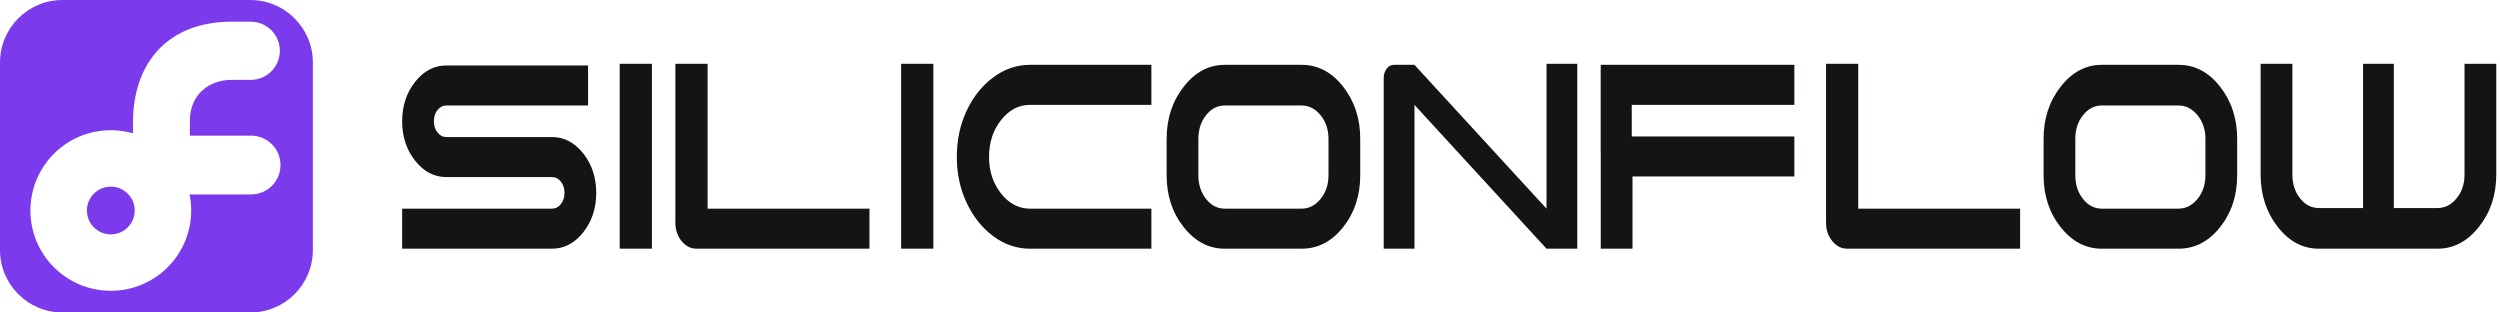
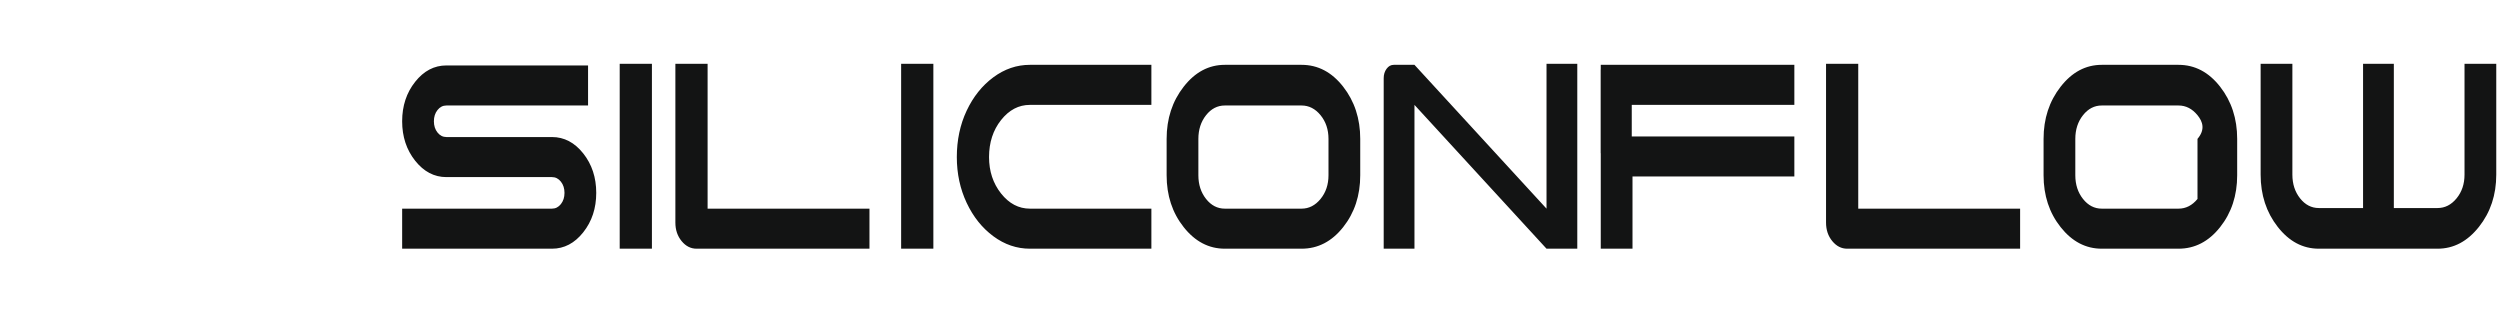
<svg xmlns="http://www.w3.org/2000/svg" width="224" height="28" viewBox="0 0 224 28" fill="none">
-   <path fill-rule="evenodd" clip-rule="evenodd" d="M0 5.6V22.4C0 25.493 2.51 28 5.607 28H22.426C25.523 28 28.033 25.493 28.033 22.4V5.6C28.033 2.507 25.523 0 22.426 0H5.607C2.51 0 0 2.507 0 5.6ZM22.504 1.944H20.752C15.146 1.944 11.914 5.522 11.914 11.005V11.945C11.268 11.761 10.6 11.667 9.928 11.667C5.95 11.667 2.725 14.888 2.725 18.861C2.725 22.834 5.95 26.055 9.928 26.055C13.906 26.055 17.131 22.834 17.131 18.861C17.131 18.378 17.083 17.896 16.986 17.422H17.015H22.504C23.957 17.417 25.132 16.239 25.132 14.787C25.132 13.336 23.957 12.158 22.504 12.153H22.495H22.486H17.015L17.014 10.772C17.014 8.672 18.533 7.156 20.752 7.156H22.463H22.467H22.504C23.93 7.134 25.074 5.974 25.074 4.55C25.074 3.126 23.93 1.966 22.504 1.944ZM12.07 18.861C12.07 17.68 11.111 16.722 9.928 16.722C8.746 16.722 7.787 17.68 7.787 18.861C7.787 20.042 8.746 21 9.928 21C11.111 21 12.07 20.042 12.07 18.861Z" fill="#7C3AED" />
-   <path fill-rule="evenodd" clip-rule="evenodd" d="M55.525 22.283V5.717H58.412V22.283H55.525ZM63.401 5.717V18.695H77.904V22.283H62.41C61.893 22.283 61.448 22.057 61.074 21.604C60.701 21.151 60.514 20.598 60.514 19.945V5.717H63.401ZM80.742 22.283V5.717H83.629V22.283H80.742ZM138.568 18.695V5.717H141.325V22.283H138.568L126.736 9.398V22.283H123.979V7.006C123.979 6.679 124.065 6.398 124.238 6.163C124.41 5.927 124.625 5.809 124.884 5.809H126.736L138.568 18.695ZM166.499 5.717V18.695H181.002V22.283H165.508C164.991 22.283 164.546 22.057 164.173 21.604C163.799 21.151 163.613 20.598 163.613 19.945V5.717H166.499ZM222.114 20.326C223.148 19.021 223.665 17.462 223.665 15.65V5.717H220.821V15.65C220.821 16.484 220.584 17.191 220.11 17.771C219.636 18.351 219.069 18.64 218.408 18.64H214.488V5.717H211.73V18.64H207.766C207.106 18.64 206.546 18.351 206.086 17.771C205.627 17.191 205.397 16.484 205.397 15.65V5.717H202.553V15.65C202.553 17.462 203.063 19.021 204.083 20.326C205.102 21.631 206.33 22.283 207.766 22.283H218.408C219.845 22.283 221.08 21.631 222.114 20.326ZM92.28 18.695H103.164V22.283H92.28C91.102 22.283 90.011 21.912 89.006 21.169C88 20.426 87.203 19.429 86.614 18.178C86.026 16.928 85.731 15.56 85.731 14.073C85.731 12.551 86.025 11.165 86.614 9.914C87.203 8.664 88 7.667 89.006 6.924C90.011 6.181 91.102 5.809 92.28 5.809H103.164V9.398H92.28C91.275 9.398 90.413 9.851 89.695 10.757C88.977 11.663 88.618 12.769 88.618 14.073C88.618 15.342 88.977 16.43 89.695 17.336C90.413 18.242 91.275 18.695 92.28 18.695ZM120.347 20.353C119.327 21.64 118.085 22.283 116.62 22.283H109.744C108.307 22.283 107.079 21.64 106.06 20.353C105.04 19.066 104.53 17.517 104.53 15.705V12.443C104.53 10.63 105.04 9.072 106.06 7.767C107.079 6.462 108.307 5.809 109.744 5.809H116.62C118.085 5.809 119.327 6.462 120.347 7.767C121.367 9.072 121.877 10.63 121.877 12.443V15.705C121.877 17.517 121.367 19.066 120.347 20.353ZM160.774 5.809V9.398H146.205V12.225H160.774V15.813H146.272V22.283H143.428V13.724H143.42V6.234H143.428V5.809H160.774ZM198.921 20.353C197.901 21.64 196.659 22.283 195.194 22.283H188.317C186.881 22.283 185.654 21.64 184.634 20.353C183.614 19.066 183.104 17.517 183.104 15.705V12.443C183.104 10.63 183.614 9.072 184.634 7.767C185.654 6.462 186.881 5.809 188.317 5.809H195.194C196.659 5.809 197.901 6.462 198.921 7.767C199.941 9.072 200.451 10.63 200.451 12.443V15.705C200.451 17.517 199.941 19.066 198.921 20.353ZM52.259 20.815C51.484 21.794 50.55 22.283 49.459 22.283H36.033V18.695H49.459C49.775 18.695 50.04 18.559 50.256 18.287C50.471 18.015 50.579 17.68 50.579 17.281C50.579 16.883 50.471 16.547 50.256 16.276C50.04 16.004 49.775 15.868 49.459 15.868L39.997 15.868C38.906 15.868 37.972 15.378 37.197 14.4C36.421 13.421 36.033 12.243 36.033 10.866C36.033 9.488 36.421 8.31 37.197 7.332C37.972 6.353 38.906 5.864 39.997 5.864L52.69 5.864V9.452H39.997C39.681 9.452 39.415 9.588 39.2 9.86C38.984 10.132 38.877 10.467 38.877 10.866C38.877 11.264 38.984 11.6 39.2 11.872C39.415 12.143 39.681 12.279 39.997 12.279H49.459C50.55 12.279 51.484 12.769 52.259 13.747C53.035 14.726 53.423 15.904 53.423 17.281C53.423 18.659 53.035 19.837 52.259 20.815ZM118.322 10.322C117.848 9.742 117.281 9.452 116.62 9.452H109.744C109.083 9.452 108.523 9.742 108.063 10.322C107.604 10.902 107.374 11.609 107.374 12.443V15.705C107.374 16.538 107.604 17.245 108.063 17.825C108.523 18.405 109.083 18.695 109.744 18.695H116.62C117.281 18.695 117.848 18.405 118.322 17.825C118.796 17.245 119.033 16.538 119.033 15.705V12.443C119.033 11.609 118.796 10.902 118.322 10.322ZM196.896 10.322C196.422 9.742 195.855 9.452 195.194 9.452H188.317C187.657 9.452 187.097 9.742 186.637 10.322C186.178 10.902 185.948 11.609 185.948 12.443V15.705C185.948 16.538 186.178 17.245 186.637 17.825C187.097 18.405 187.657 18.695 188.317 18.695H195.194C195.855 18.695 196.422 18.405 196.896 17.825C197.37 17.245 197.607 16.538 197.607 15.705V12.443C197.607 11.609 197.37 10.902 196.896 10.322Z" fill="#131414" />
+   <path fill-rule="evenodd" clip-rule="evenodd" d="M55.525 22.283V5.717H58.412V22.283H55.525ZM63.401 5.717V18.695H77.904V22.283H62.41C61.893 22.283 61.448 22.057 61.074 21.604C60.701 21.151 60.514 20.598 60.514 19.945V5.717H63.401ZM80.742 22.283V5.717H83.629V22.283H80.742ZM138.568 18.695V5.717H141.325V22.283H138.568L126.736 9.398V22.283H123.979V7.006C123.979 6.679 124.065 6.398 124.238 6.163C124.41 5.927 124.625 5.809 124.884 5.809H126.736L138.568 18.695ZM166.499 5.717V18.695H181.002V22.283H165.508C164.991 22.283 164.546 22.057 164.173 21.604C163.799 21.151 163.613 20.598 163.613 19.945V5.717H166.499ZM222.114 20.326C223.148 19.021 223.665 17.462 223.665 15.65V5.717H220.821V15.65C220.821 16.484 220.584 17.191 220.11 17.771C219.636 18.351 219.069 18.64 218.408 18.64H214.488V5.717H211.73V18.64H207.766C207.106 18.64 206.546 18.351 206.086 17.771C205.627 17.191 205.397 16.484 205.397 15.65V5.717H202.553V15.65C202.553 17.462 203.063 19.021 204.083 20.326C205.102 21.631 206.33 22.283 207.766 22.283H218.408C219.845 22.283 221.08 21.631 222.114 20.326ZM92.28 18.695H103.164V22.283H92.28C91.102 22.283 90.011 21.912 89.006 21.169C88 20.426 87.203 19.429 86.614 18.178C86.026 16.928 85.731 15.56 85.731 14.073C85.731 12.551 86.025 11.165 86.614 9.914C87.203 8.664 88 7.667 89.006 6.924C90.011 6.181 91.102 5.809 92.28 5.809H103.164V9.398H92.28C91.275 9.398 90.413 9.851 89.695 10.757C88.977 11.663 88.618 12.769 88.618 14.073C88.618 15.342 88.977 16.43 89.695 17.336C90.413 18.242 91.275 18.695 92.28 18.695ZM120.347 20.353C119.327 21.64 118.085 22.283 116.62 22.283H109.744C108.307 22.283 107.079 21.64 106.06 20.353C105.04 19.066 104.53 17.517 104.53 15.705V12.443C104.53 10.63 105.04 9.072 106.06 7.767C107.079 6.462 108.307 5.809 109.744 5.809H116.62C118.085 5.809 119.327 6.462 120.347 7.767C121.367 9.072 121.877 10.63 121.877 12.443V15.705C121.877 17.517 121.367 19.066 120.347 20.353ZM160.774 5.809V9.398H146.205V12.225H160.774V15.813H146.272V22.283H143.428V13.724H143.42V6.234H143.428V5.809H160.774ZM198.921 20.353C197.901 21.64 196.659 22.283 195.194 22.283H188.317C186.881 22.283 185.654 21.64 184.634 20.353C183.614 19.066 183.104 17.517 183.104 15.705V12.443C183.104 10.63 183.614 9.072 184.634 7.767C185.654 6.462 186.881 5.809 188.317 5.809H195.194C196.659 5.809 197.901 6.462 198.921 7.767C199.941 9.072 200.451 10.63 200.451 12.443V15.705C200.451 17.517 199.941 19.066 198.921 20.353ZM52.259 20.815C51.484 21.794 50.55 22.283 49.459 22.283H36.033V18.695H49.459C49.775 18.695 50.04 18.559 50.256 18.287C50.471 18.015 50.579 17.68 50.579 17.281C50.579 16.883 50.471 16.547 50.256 16.276C50.04 16.004 49.775 15.868 49.459 15.868L39.997 15.868C38.906 15.868 37.972 15.378 37.197 14.4C36.421 13.421 36.033 12.243 36.033 10.866C36.033 9.488 36.421 8.31 37.197 7.332C37.972 6.353 38.906 5.864 39.997 5.864L52.69 5.864V9.452H39.997C39.681 9.452 39.415 9.588 39.2 9.86C38.984 10.132 38.877 10.467 38.877 10.866C38.877 11.264 38.984 11.6 39.2 11.872C39.415 12.143 39.681 12.279 39.997 12.279H49.459C50.55 12.279 51.484 12.769 52.259 13.747C53.035 14.726 53.423 15.904 53.423 17.281C53.423 18.659 53.035 19.837 52.259 20.815ZM118.322 10.322C117.848 9.742 117.281 9.452 116.62 9.452H109.744C109.083 9.452 108.523 9.742 108.063 10.322C107.604 10.902 107.374 11.609 107.374 12.443V15.705C107.374 16.538 107.604 17.245 108.063 17.825C108.523 18.405 109.083 18.695 109.744 18.695H116.62C117.281 18.695 117.848 18.405 118.322 17.825C118.796 17.245 119.033 16.538 119.033 15.705V12.443C119.033 11.609 118.796 10.902 118.322 10.322ZM196.896 10.322C196.422 9.742 195.855 9.452 195.194 9.452H188.317C187.657 9.452 187.097 9.742 186.637 10.322C186.178 10.902 185.948 11.609 185.948 12.443V15.705C185.948 16.538 186.178 17.245 186.637 17.825C187.097 18.405 187.657 18.695 188.317 18.695H195.194C195.855 18.695 196.422 18.405 196.896 17.825V12.443C197.607 11.609 197.37 10.902 196.896 10.322Z" fill="#131414" />
</svg>